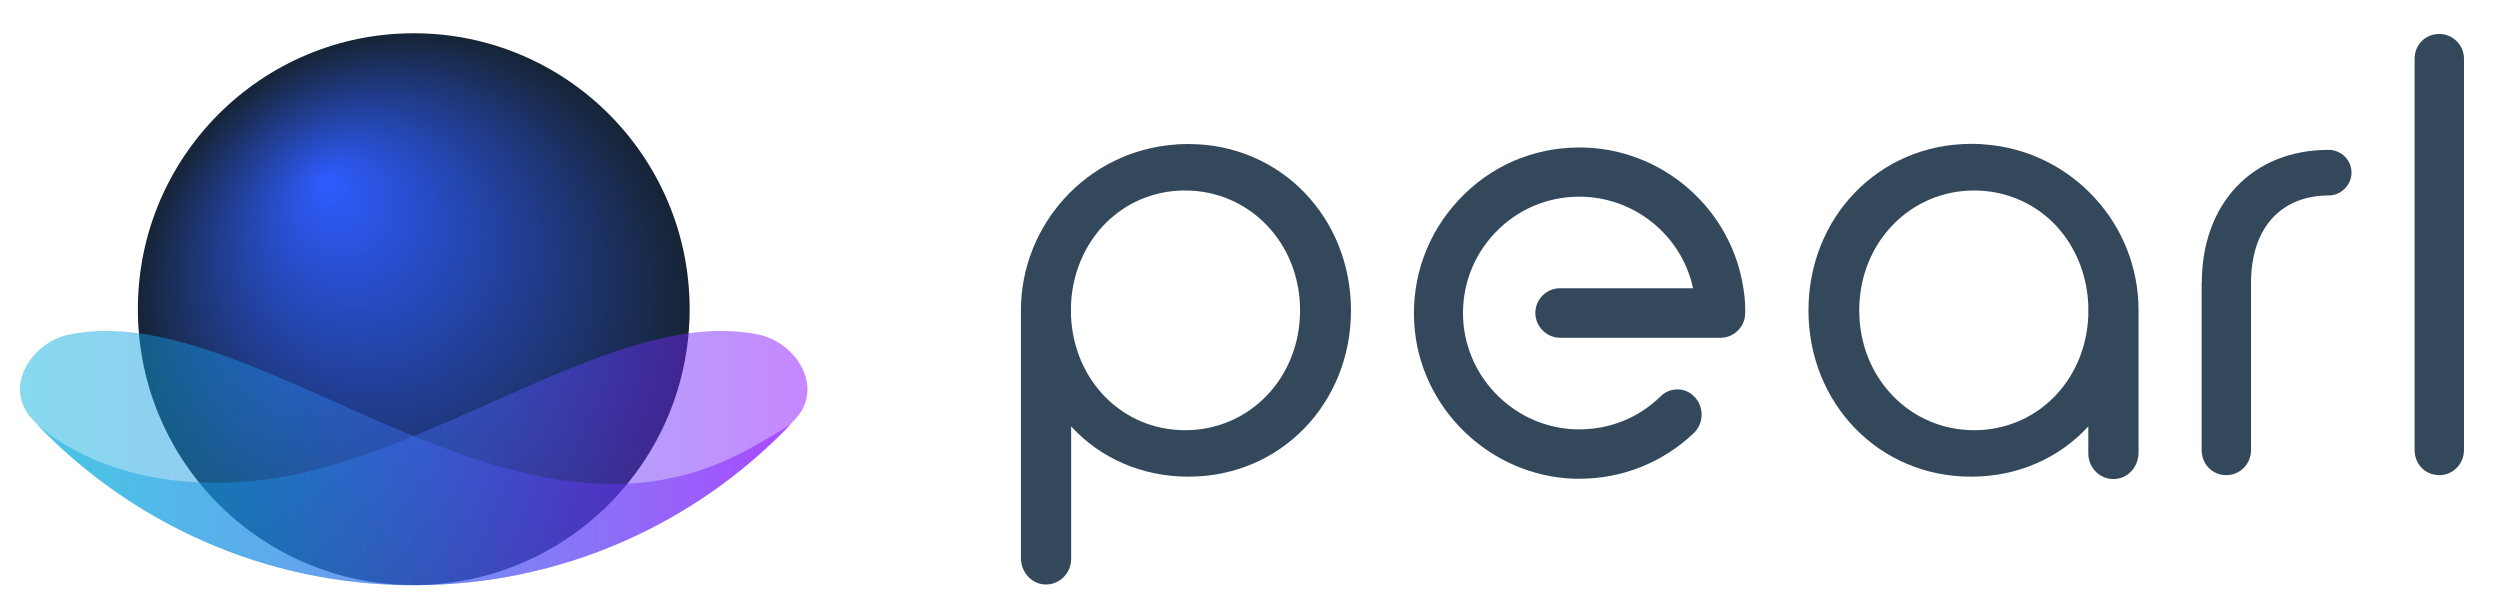
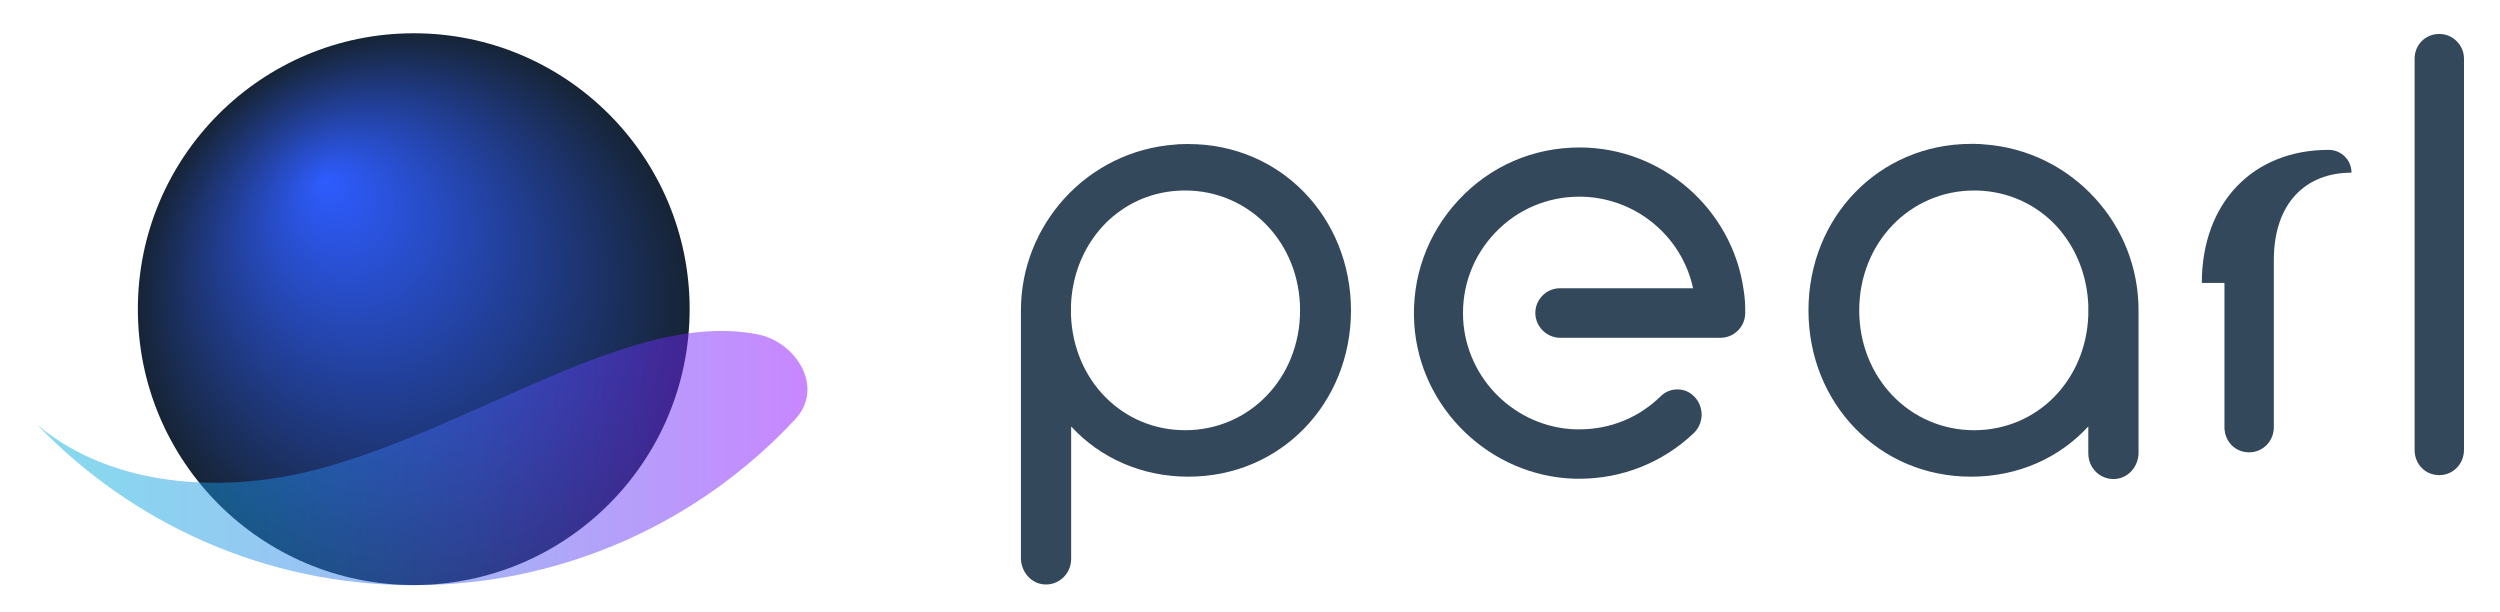
<svg xmlns="http://www.w3.org/2000/svg" version="1.1" id="Layer_1" x="0px" y="0px" viewBox="0 0 1458 356.9" style="enable-background:new 0 0 1458 356.9;" xml:space="preserve">
  <style type="text/css">
	.st0{fill:url(#SVGID_1_);}
	.st1{opacity:0.48;fill-rule:evenodd;clip-rule:evenodd;fill:url(#SVGID_00000132801139314195074040000016326046075368119736_);}
	.st2{opacity:0.48;fill-rule:evenodd;clip-rule:evenodd;fill:url(#SVGID_00000041266133067854026410000009466480198153949113_);}
	.st3{fill:#34485B;}
</style>
  <g>
    <g>
      <radialGradient id="SVGID_1_" cx="241.313" cy="180.349" r="160.948" fx="189.622" fy="105.192" gradientUnits="userSpaceOnUse">
        <stop offset="0" style="stop-color:#2E5CFF" />
        <stop offset="1" style="stop-color:#162435" />
      </radialGradient>
      <circle class="st0" cx="241.3" cy="180.3" r="160.9" />
      <g>
        <linearGradient id="SVGID_00000016787746927958830450000003363520618196828039_" gradientUnits="userSpaceOnUse" x1="11.686" y1="267.151" x2="461.161" y2="267.151">
          <stop offset="0" style="stop-color:#03B0DC" />
          <stop offset="0.116" style="stop-color:#0BA5DE" />
          <stop offset="0.317" style="stop-color:#2289E4" />
          <stop offset="0.579" style="stop-color:#475BED" />
          <stop offset="0.89" style="stop-color:#791BFA" />
          <stop offset="1" style="stop-color:#8C03FF" />
        </linearGradient>
-         <path style="opacity:0.48;fill-rule:evenodd;clip-rule:evenodd;fill:url(#SVGID_00000016787746927958830450000003363520618196828039_);" d="     M241.4,341.3c-87.8,0-166.9-37.1-222.4-96.6c-17.7-18.9-0.5-45.2,21.3-49.6c93.9-19.1,216.6,99.4,336.3,86.1     c22.2-2.5,44.2-9.6,67.7-23.6c5.8-3.4,12.4-7.1,16.8-10C405.7,305.4,327.8,341.3,241.4,341.3L241.4,341.3z" />
        <linearGradient id="SVGID_00000050644844198482007620000014824383598617573300_" gradientUnits="userSpaceOnUse" x1="21.659" y1="267.151" x2="470.939" y2="267.151">
          <stop offset="0" style="stop-color:#03B0DC" />
          <stop offset="0.116" style="stop-color:#0BA5DE" />
          <stop offset="0.317" style="stop-color:#2289E4" />
          <stop offset="0.579" style="stop-color:#475BED" />
          <stop offset="0.89" style="stop-color:#791BFA" />
          <stop offset="1" style="stop-color:#8C03FF" />
        </linearGradient>
        <path style="opacity:0.48;fill-rule:evenodd;clip-rule:evenodd;fill:url(#SVGID_00000050644844198482007620000014824383598617573300_);" d="     M241.2,341.3c87.8,0,166.9-37.1,222.4-96.6c17.7-18.9,0.4-45.2-21.3-49.6c-73.3-14.9-164.2,54-257.5,78.7     c-53.5,14.1-119.2,11-163.2-26.2C77.1,305.3,154.8,341.3,241.2,341.3L241.2,341.3z" />
      </g>
    </g>
    <g>
-       <path class="st3" d="M1284.1,165c0-46.4,29.5-77.6,74-77.6c7.2,0,13.3,5.8,13.3,13.3c0,7.2-6.1,13.3-13.3,13.3    c-26.6,0-45.3,17.6-45.3,51v97.4c0,8.3-6.5,14.7-14.4,14.7c-8.3,0-14.4-6.5-14.4-14.7V165z" />
+       <path class="st3" d="M1284.1,165c0-46.4,29.5-77.6,74-77.6c7.2,0,13.3,5.8,13.3,13.3c-26.6,0-45.3,17.6-45.3,51v97.4c0,8.3-6.5,14.7-14.4,14.7c-8.3,0-14.4-6.5-14.4-14.7V165z" />
      <path class="st3" d="M1408.2,34.2c0-7.9,6.1-14.4,14.4-14.4c7.9,0,14.4,6.5,14.4,14.4v228.2c0,8.3-6.5,14.7-14.4,14.7    c-8.3,0-14.4-6.5-14.4-14.7V34.2z" />
      <path class="st3" d="M1016.9,169.2c-6.6-47.4-47.7-83.2-95.7-83.2c-27,0-52,10.8-70.4,30.5c-18.4,19.7-27.7,45.4-26,72.4    c3.1,49.3,44.3,88.9,93.7,90.3c0.9,0,1.8,0,2.7,0c24.9,0,48.6-9.5,66.6-26.6c2.9-2.8,4.5-6.5,4.6-10.6c0-4.1-1.5-8-4.5-10.9    c-2.6-2.6-5.9-4-9.6-4c-3.7,0-7.2,1.4-9.8,4c-12.7,12.5-29.5,19.3-47.4,19.3c-0.6,0-1.2,0-1.8,0c-35.2-0.9-64.2-29.2-66-64.4    c-0.9-18.8,5.7-36.6,18.6-50.2c12.9-13.6,30.4-21.1,49.2-21.1c31.9,0,59.6,22.4,66.3,53.4h-77.6c-7.9,0-14.4,6.5-14.4,14.4    S902,197,909.9,197h93.5c7.9,0,14.4-6.5,14.4-14.4C1017.9,178,1017.6,173.5,1016.9,169.2z" />
      <path class="st3" d="M693.1,84h-1.1c-1,0-2,0-3,0.1c-0.3,0-0.7,0-1,0c-0.9,0-1.7,0.1-2.5,0.2c-25.7,1.8-48.6,13.6-64.9,31.6    c-15.6,17.3-25.2,40.1-25.2,65.2v144.4c0,7.6,5.5,14.5,13.1,15.3c8.7,0.9,16.2-6,16.2-14.9v-77.2c16.8,18.3,41,29.3,68.4,29.3    c53.8,0,94.8-42.8,94.8-97C787.8,126.8,746.9,84,693.1,84z M691.2,250.9c-36.6,0-65.1-28.9-66.6-67v-5.9    c0.6-14.9,5.3-28.3,13-39.2c4.4-6.3,9.8-11.7,16-16c10.6-7.5,23.5-11.7,37.6-11.7c37.3,0,67,30.4,67,69.9    C758.2,220.5,728.6,250.9,691.2,250.9z" />
      <path class="st3" d="M1054.7,181c0,54.2,41,97,94.8,97c27.5,0,51.6-11,68.4-29.3v15.7c0,8.9,7.4,15.8,16.2,14.9    c7.6-0.8,13.1-7.6,13.1-15.3v-83c0-25.1-9.5-48-25.2-65.2c-16.3-18-39.2-29.8-64.9-31.6c-0.9-0.1-1.7-0.1-2.5-0.2    c-0.3,0-0.7-0.1-1,0c-1-0.1-2-0.1-3-0.1h-1.1C1095.7,84,1054.7,126.8,1054.7,181z M1084.3,181c0-39.5,29.7-69.9,67-69.9    c14.1,0,27,4.3,37.6,11.7c6.2,4.3,11.6,9.7,16,16c7.7,10.9,12.4,24.4,13,39.2v5.9c-1.4,38.1-30,67-66.6,67    C1114,250.9,1084.3,220.5,1084.3,181z" />
    </g>
  </g>
</svg>